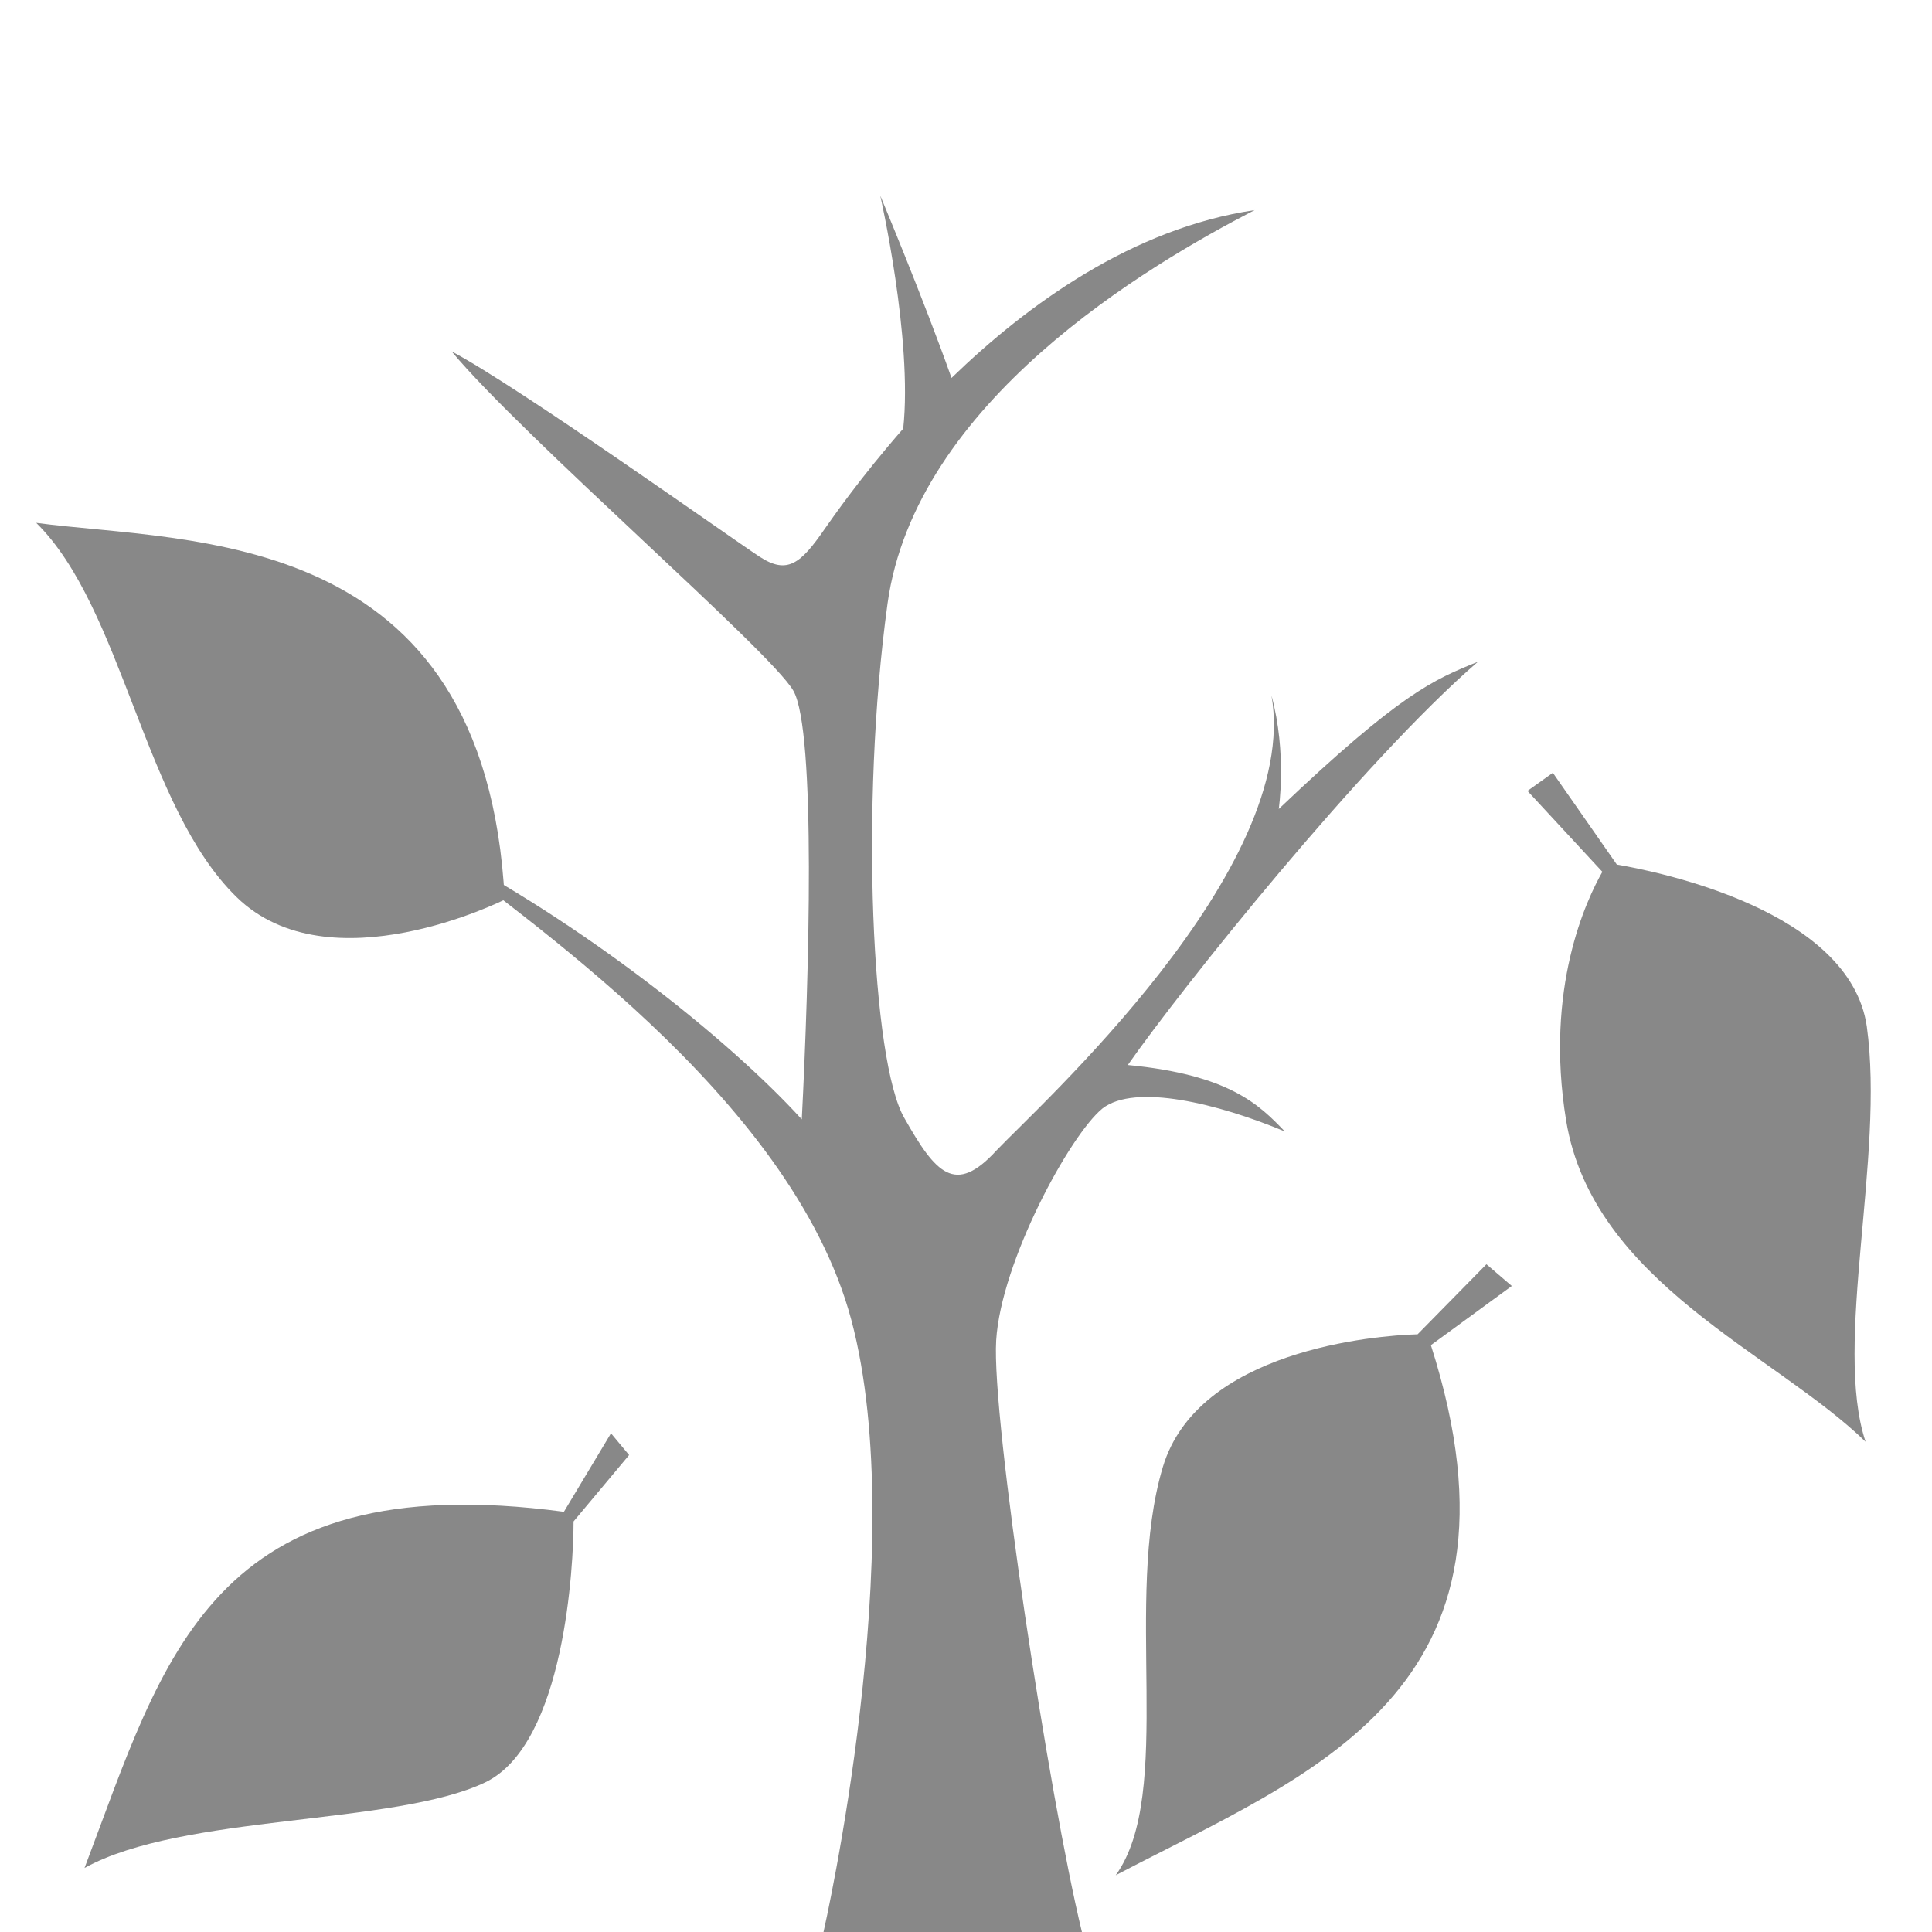
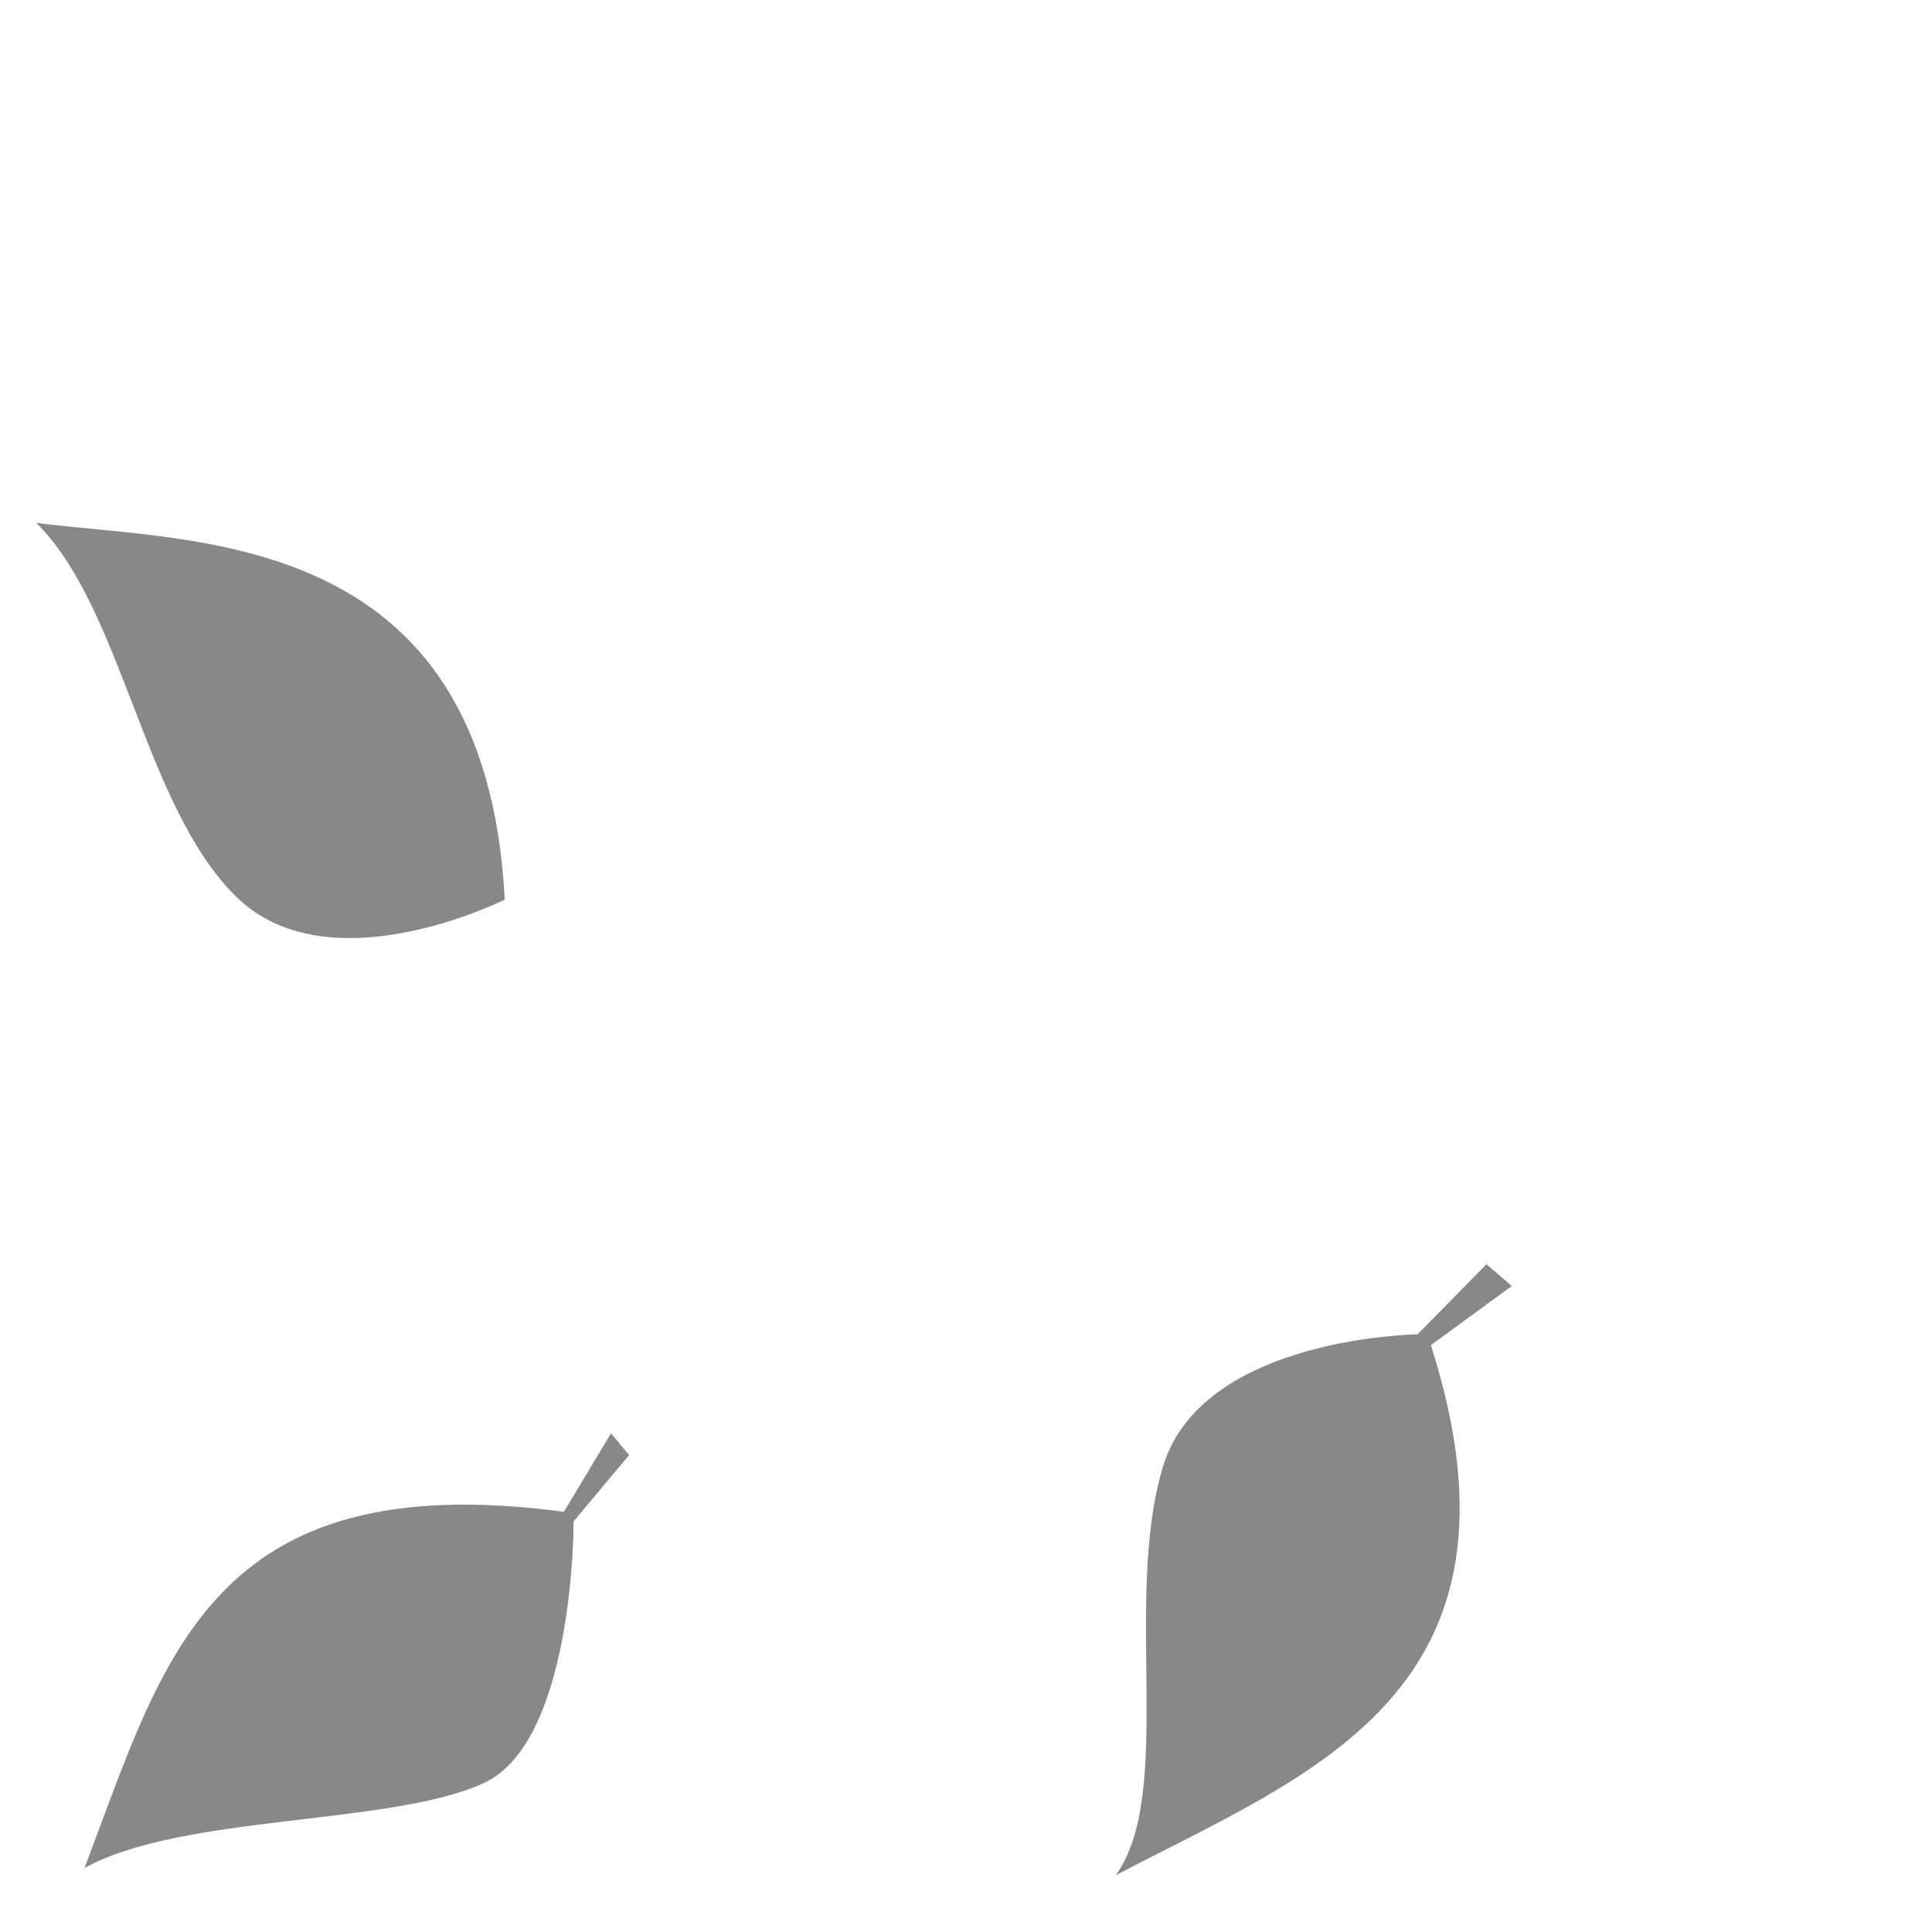
<svg xmlns="http://www.w3.org/2000/svg" version="1.1" id="Calque_2" x="0px" y="0px" viewBox="0 0 16 16" enable-background="new 0 0 16 16" xml:space="preserve">
  <g>
-     <path fill="#888" d="M8.96,16H6.82c0,0,0.73-3.2,0.23-5.07S4.25,7.56,3.6,7.01c1.22,0.63,2.43,1.59,3.04,2.26   C6.7,8.1,6.76,6.05,6.57,5.72S4.33,3.62,3.74,2.91c0.55,0.29,2.32,1.55,2.55,1.7c0.23,0.15,0.34,0.06,0.54-0.23   c0.07-0.1,0.3-0.43,0.65-0.83c0.08-0.74-0.19-1.93-0.19-1.93s0.36,0.86,0.59,1.51c0.63-0.61,1.5-1.24,2.51-1.39   C9.5,2.2,7.58,3.33,7.35,5S7.22,8.8,7.49,9.26C7.75,9.72,7.91,9.9,8.25,9.53c0.34-0.36,2.53-2.33,2.28-3.77   c0.13,0.48,0.06,0.94,0.06,0.94c1.01-0.96,1.28-1.07,1.65-1.22C11.29,6.3,9.78,8.19,9.34,8.82c0.84,0.08,1.09,0.33,1.3,0.55   c-0.55-0.23-1.24-0.4-1.51-0.19C8.86,9.4,8.29,10.45,8.25,11.1C8.21,11.75,8.69,14.89,8.96,16z" />
    <path fill="#888" d="M4.18,7.45c0,0-1.45,0.73-2.22-0.02s-0.94-2.39-1.66-3.1C1.57,4.5,4.02,4.35,4.18,7.45z" />
    <path fill="#888" d="M5.21,12.05l-0.15-0.18l-0.39,0.65c-2.93-0.39-3.31,1.21-3.97,2.95c0.81-0.45,2.57-0.35,3.32-0.71   c0.66-0.32,0.73-1.81,0.73-2.16L5.21,12.05z" />
    <path fill="#888" d="M12.52,10.65l-0.21-0.18l-0.57,0.58c-0.35,0.01-1.82,0.13-2.11,1.1c-0.33,1.1,0.1,2.7-0.39,3.38   c1.6-0.84,3.53-1.51,2.61-4.39L12.52,10.65z" />
-     <path fill="#888" d="M15.46,8.5c-0.14-0.96-1.72-1.28-2.07-1.34L12.86,6.4l-0.21,0.15l0.62,0.67c-0.13,0.23-0.48,0.96-0.3,2.06   c0.22,1.34,1.73,1.93,2.48,2.66C15.18,11.13,15.61,9.58,15.46,8.5z" />
  </g>
</svg>